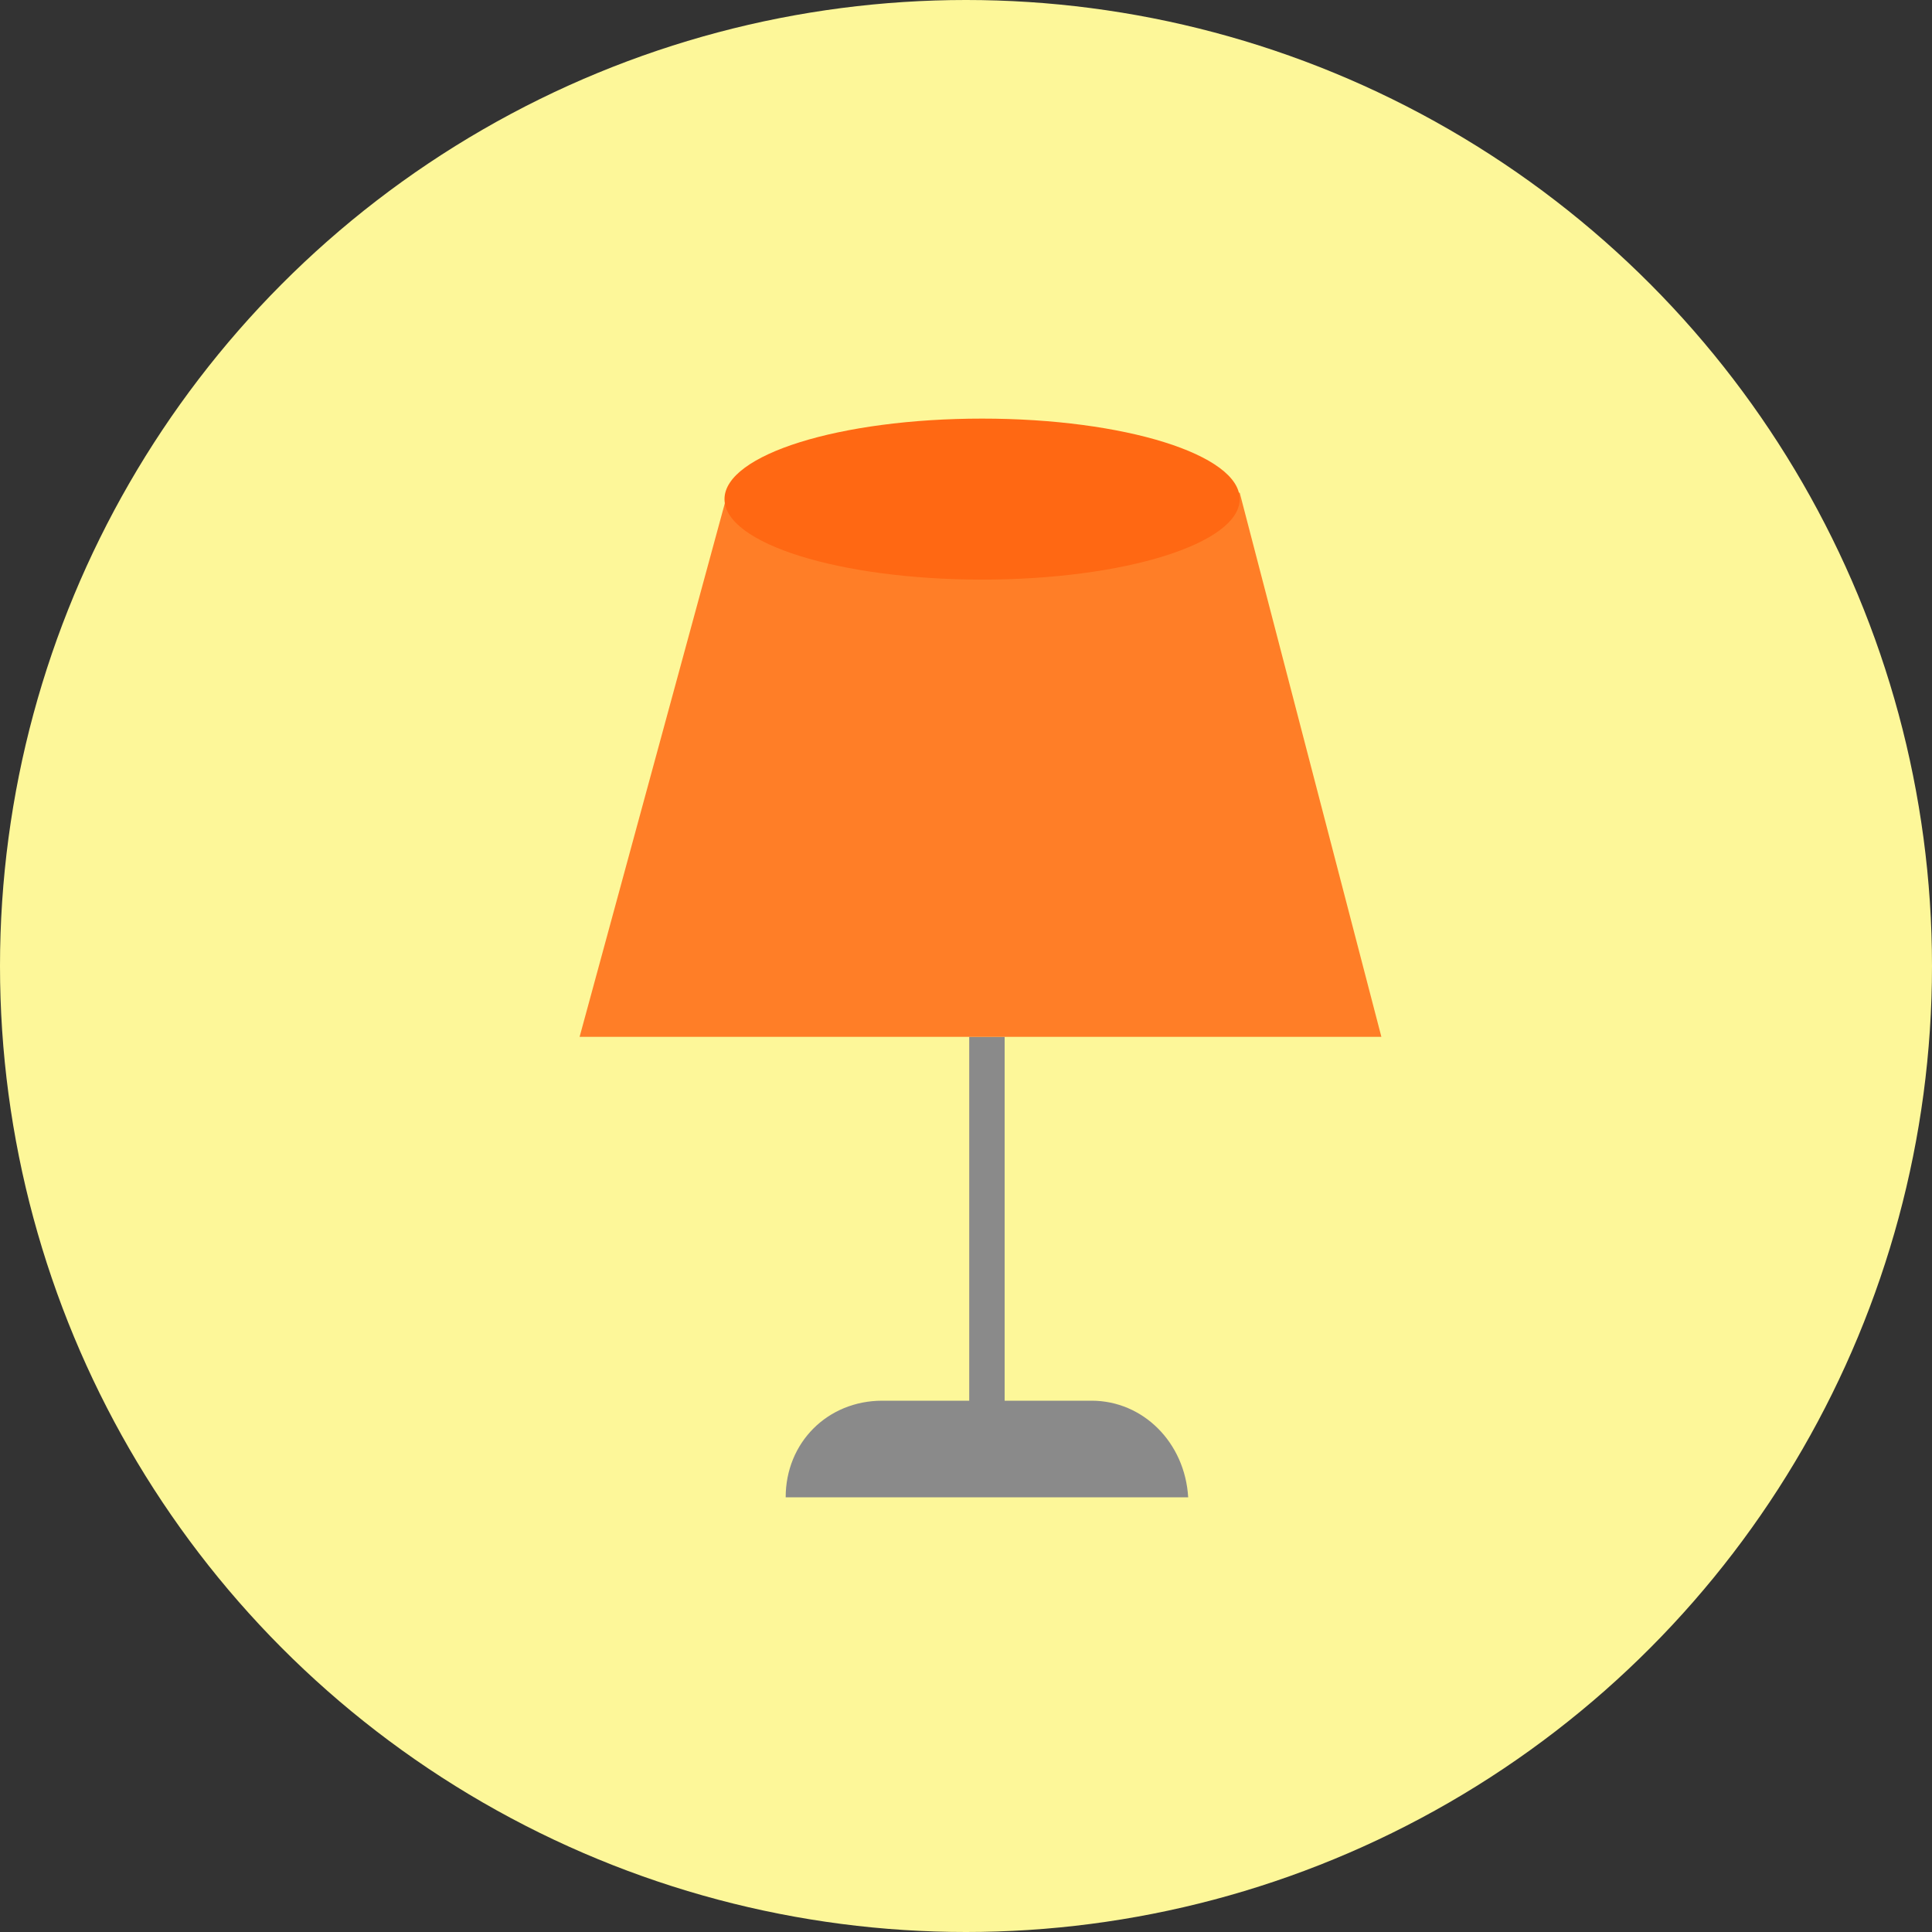
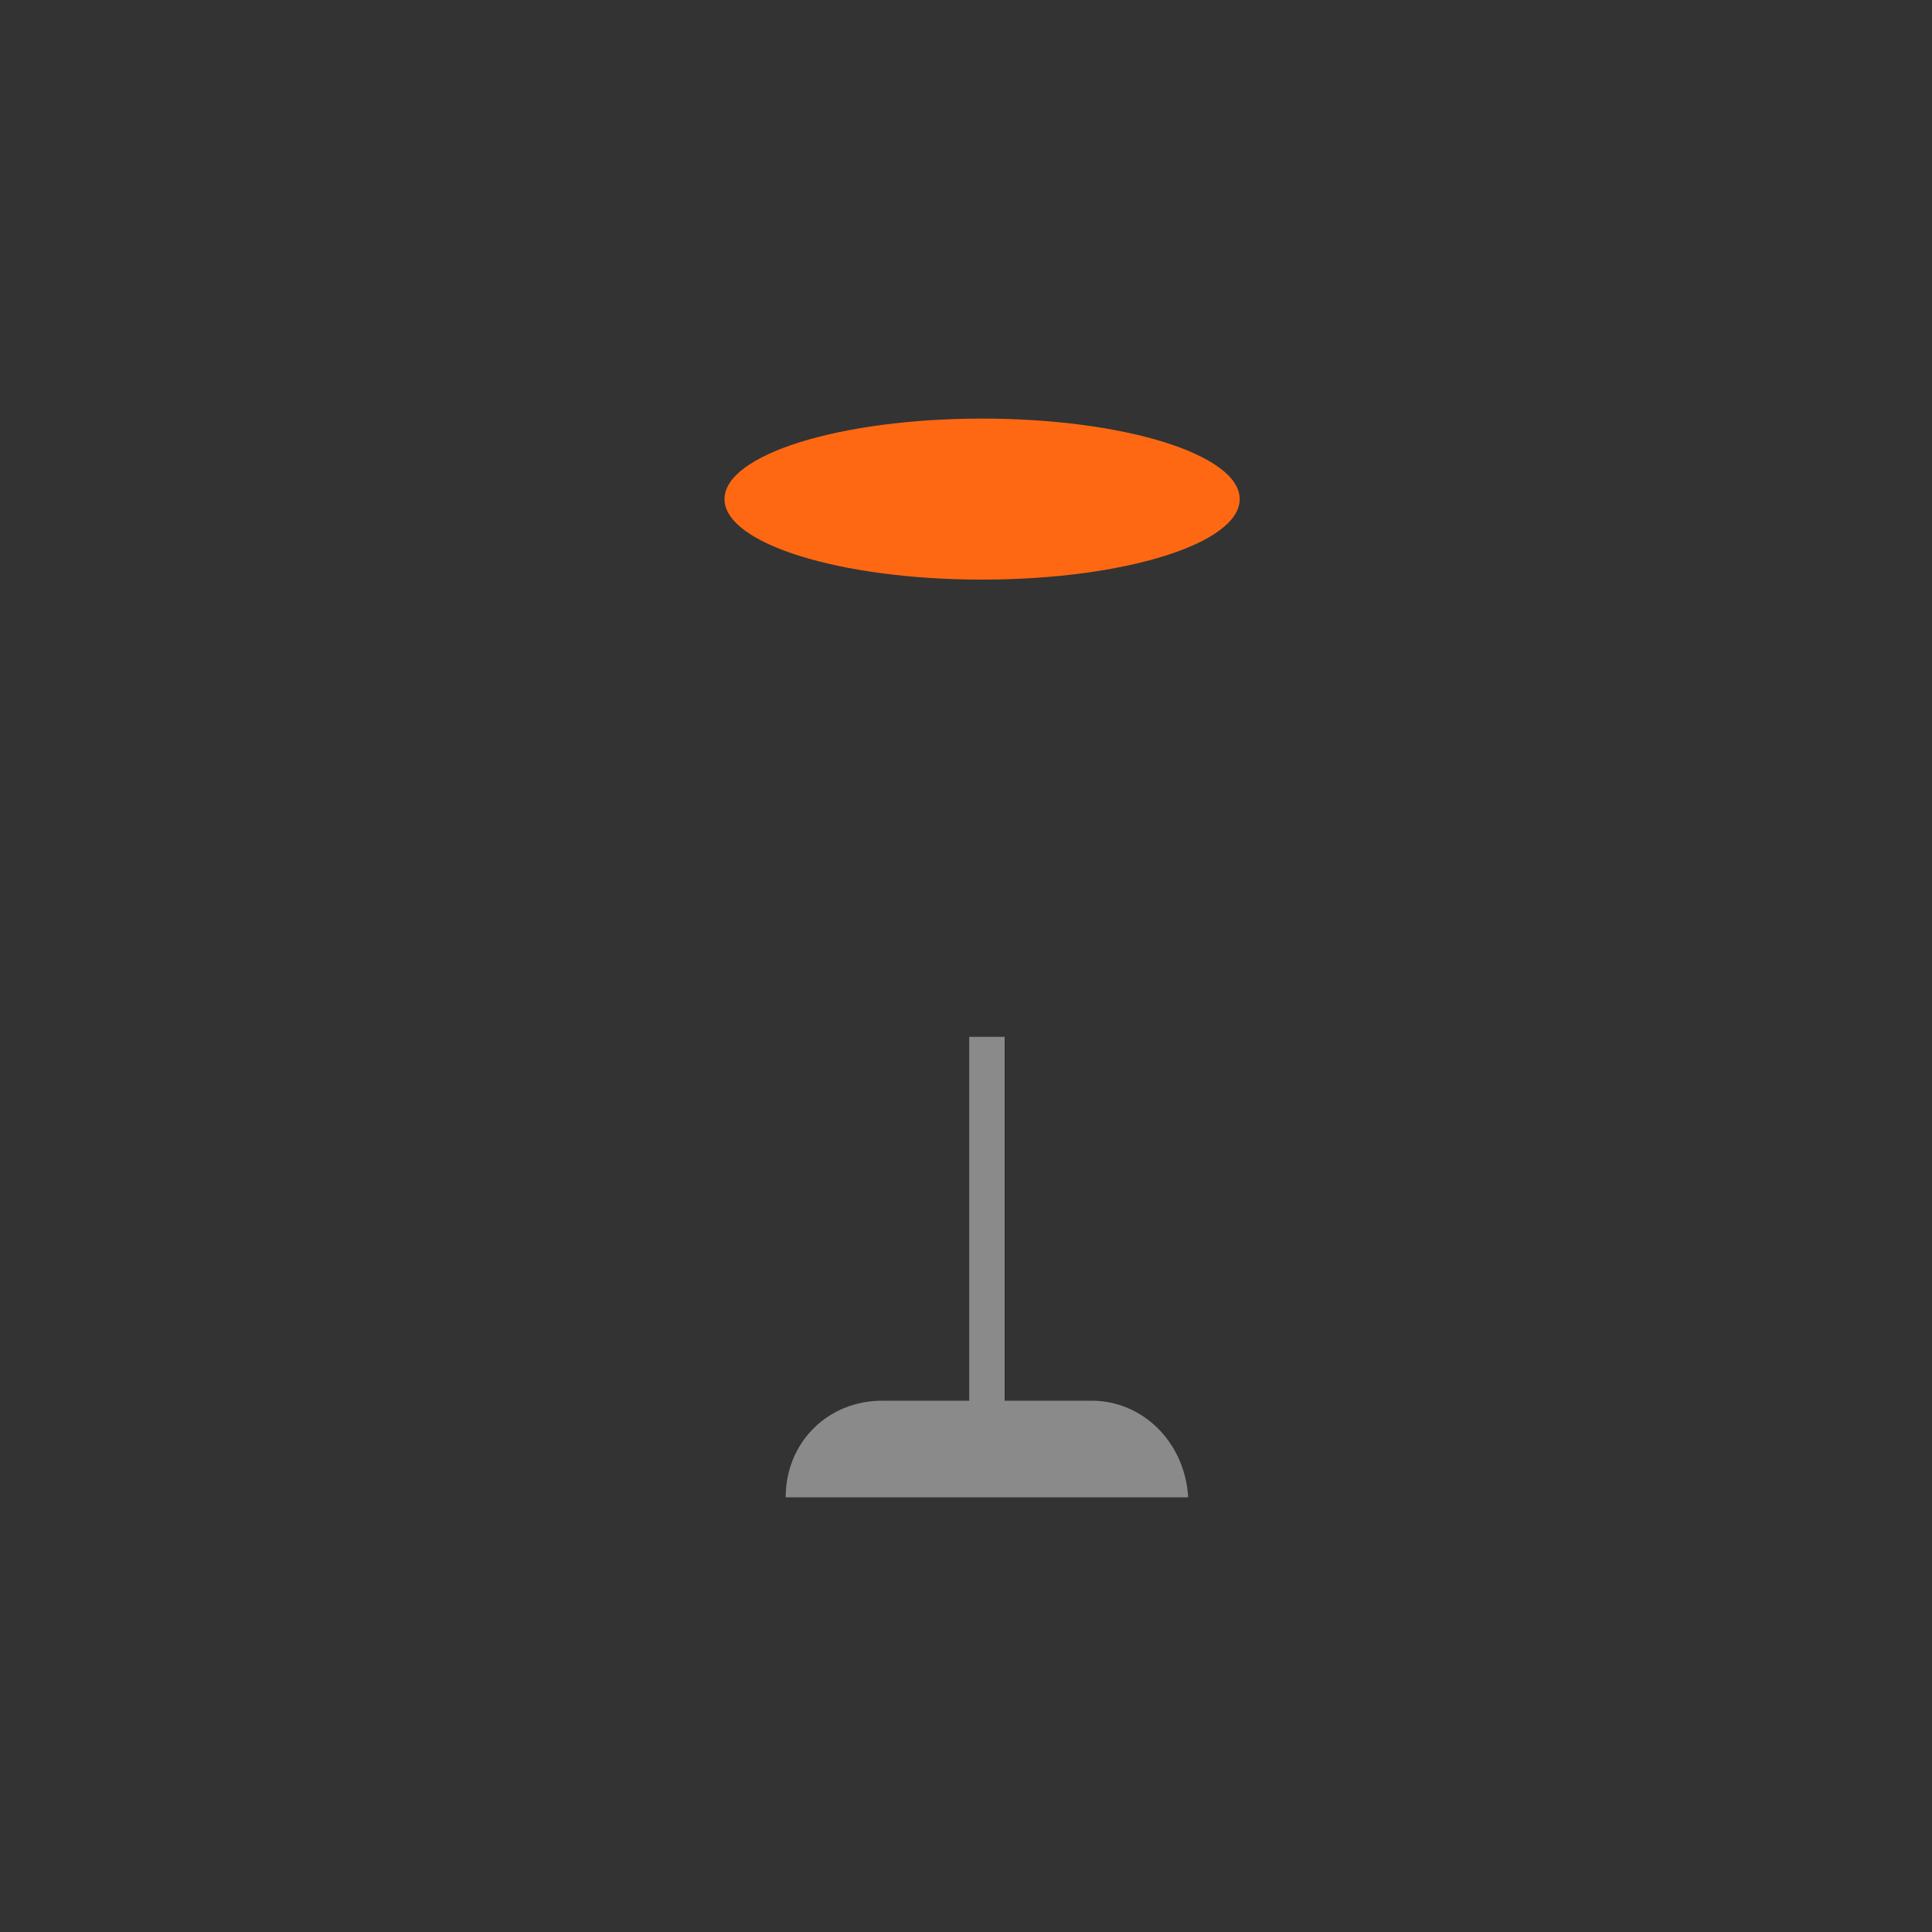
<svg xmlns="http://www.w3.org/2000/svg" version="1.1" id="レイヤー_1" x="0px" y="0px" viewBox="0 0 60 60" style="enable-background:new 0 0 60 60;" xml:space="preserve">
  <rect x="0" y="0" width="60" height="60" fill="#333333" stroke="none" />
  <style type="text/css">
	.st0{fill:#FDF799;}
	.st1{fill:#8A8A8A;}
	.st2{fill:#FF7E27;}
	.st3{fill:#FF6813;}
</style>
  <g id="レイヤー_2_00000173873617257603074190000005012113799341546151_">
    <g id="レイヤー_1-2">
-       <circle class="st0" cx="30" cy="30" r="30" />
      <path class="st1" d="M36.9,46.5H24.4c0-1.7,1.3-3,3-3h6.5C35.5,43.5,36.8,44.8,36.9,46.5L36.9,46.5z" />
      <rect x="30.1" y="32.2" class="st1" width="1.1" height="11.7" />
-       <polygon class="st2" points="42.9,32.2 18,32.2 22.6,15.3 38.5,15.3   " />
      <ellipse class="st3" cx="30.5" cy="15.5" rx="8" ry="2.5" />
    </g>
  </g>
</svg>